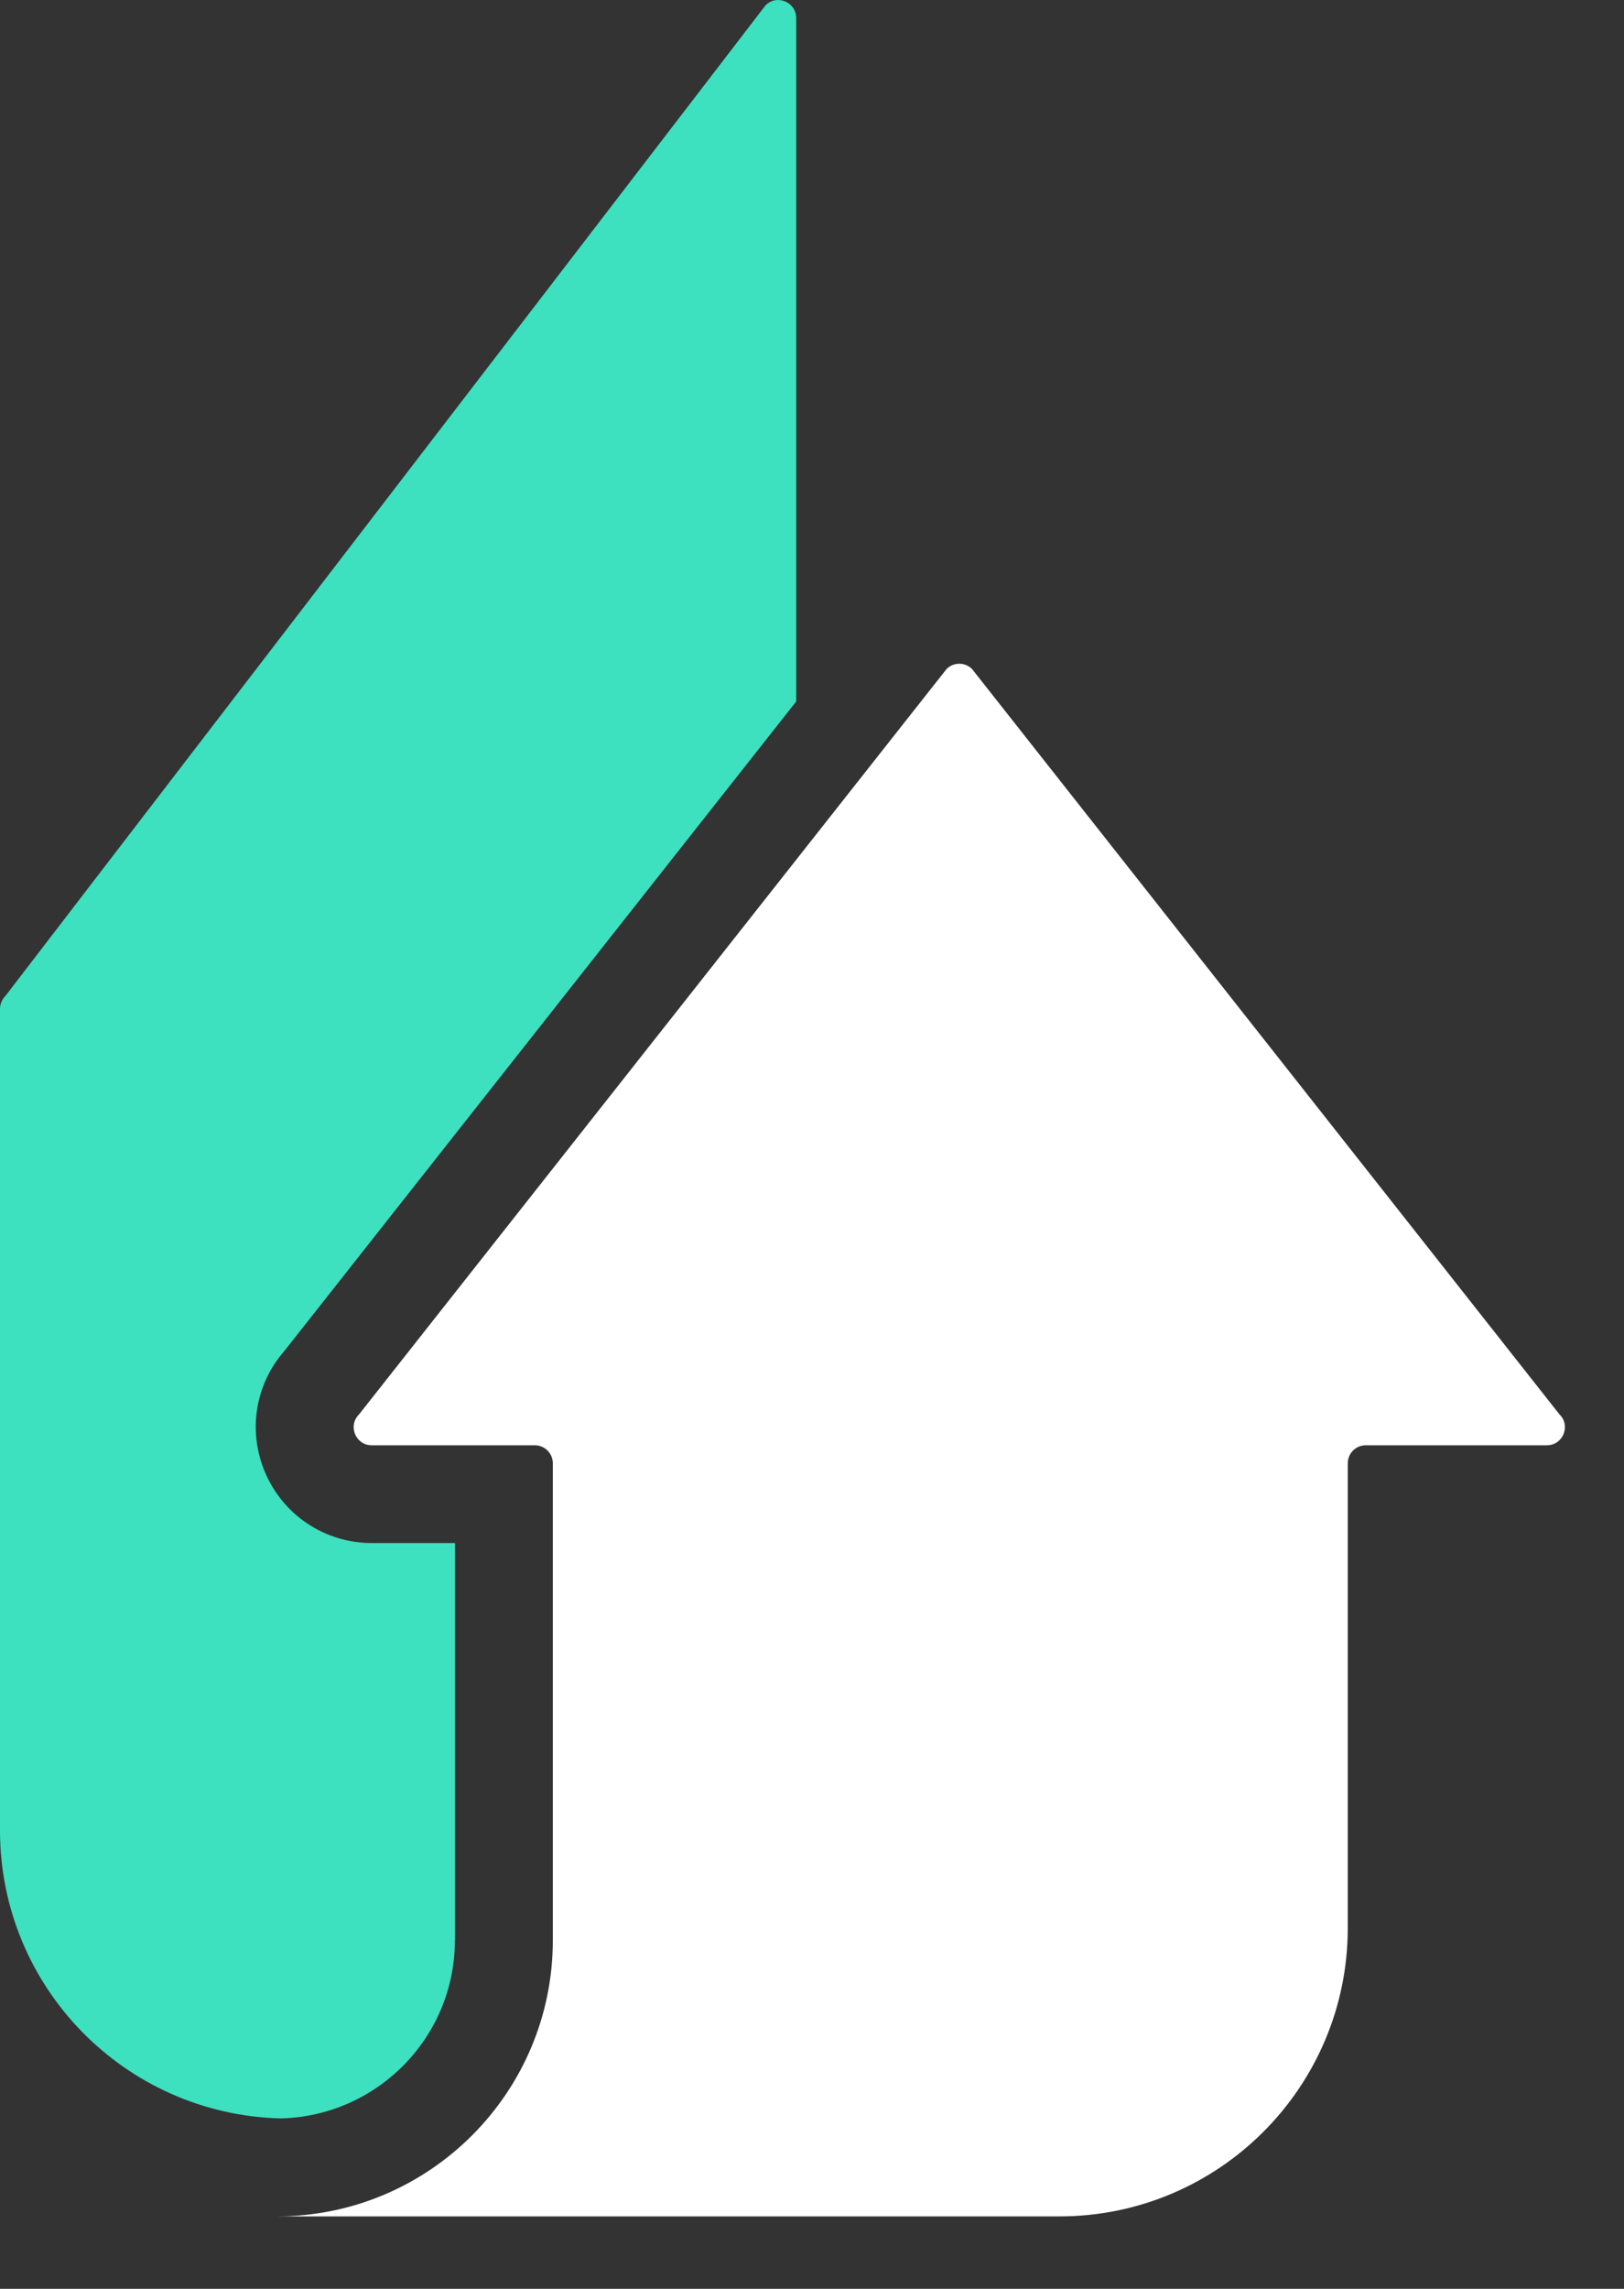
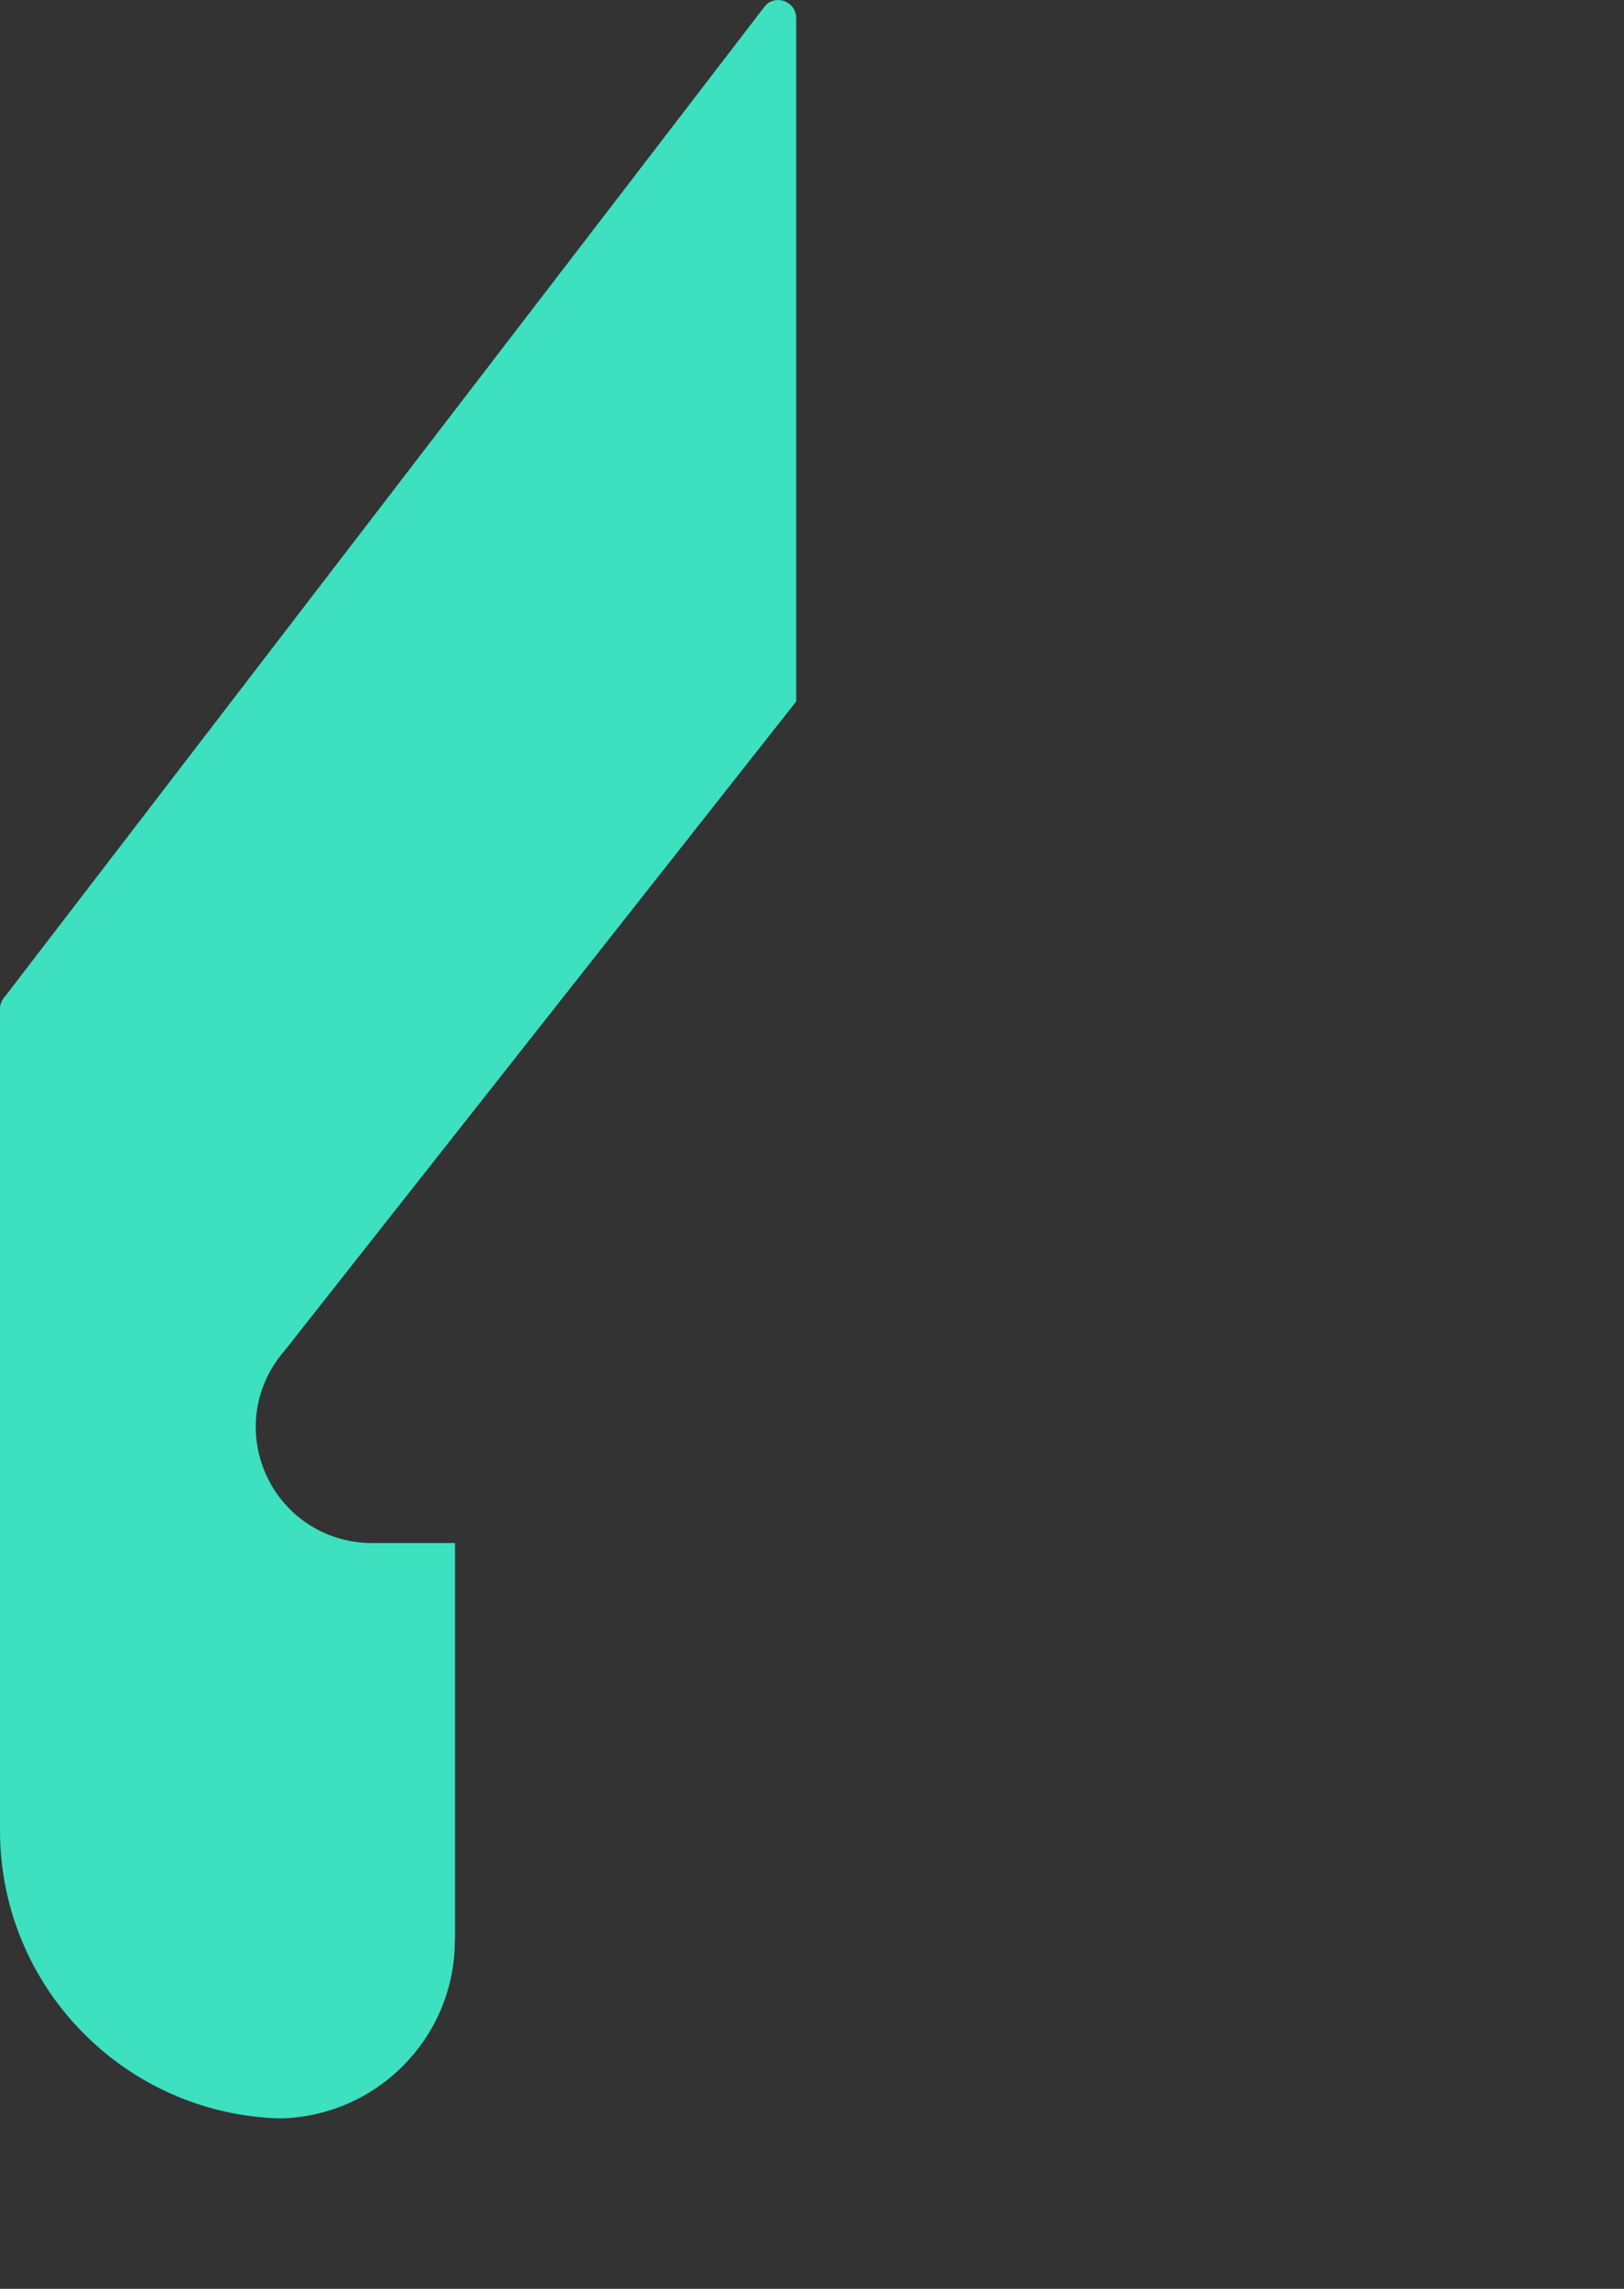
<svg xmlns="http://www.w3.org/2000/svg" width="22" height="31" viewBox="0 0 22 31" fill="none">
  <rect x="0" y="0" width="22" height="31" fill="#333333" stroke="none" />
  <path d="M6.164 26.279V20.899H5.036C4.398 20.899 3.829 20.517 3.585 19.928C3.355 19.373 3.461 18.747 3.849 18.302L10.786 9.501V0.245C10.786 0.027 10.522 -0.082 10.37 0.073L0.072 13.491C0.026 13.537 0 13.6 0 13.663V24.791C0 26.914 1.692 28.637 3.8 28.692C5.107 28.663 6.162 27.595 6.162 26.282" fill="#3DE0BF" />
-   <path d="M12.823 9.061L4.863 19.158C4.708 19.313 4.82 19.575 5.035 19.575H7.244C7.379 19.575 7.489 19.684 7.489 19.819V26.279C7.489 28.344 5.814 30.019 3.749 30.019H14.351C16.508 30.019 18.258 28.27 18.258 26.112V19.819C18.258 19.684 18.367 19.575 18.502 19.575H20.955C21.173 19.575 21.282 19.31 21.127 19.158L13.168 9.061C13.073 8.966 12.918 8.966 12.823 9.061Z" fill="white" />
</svg>